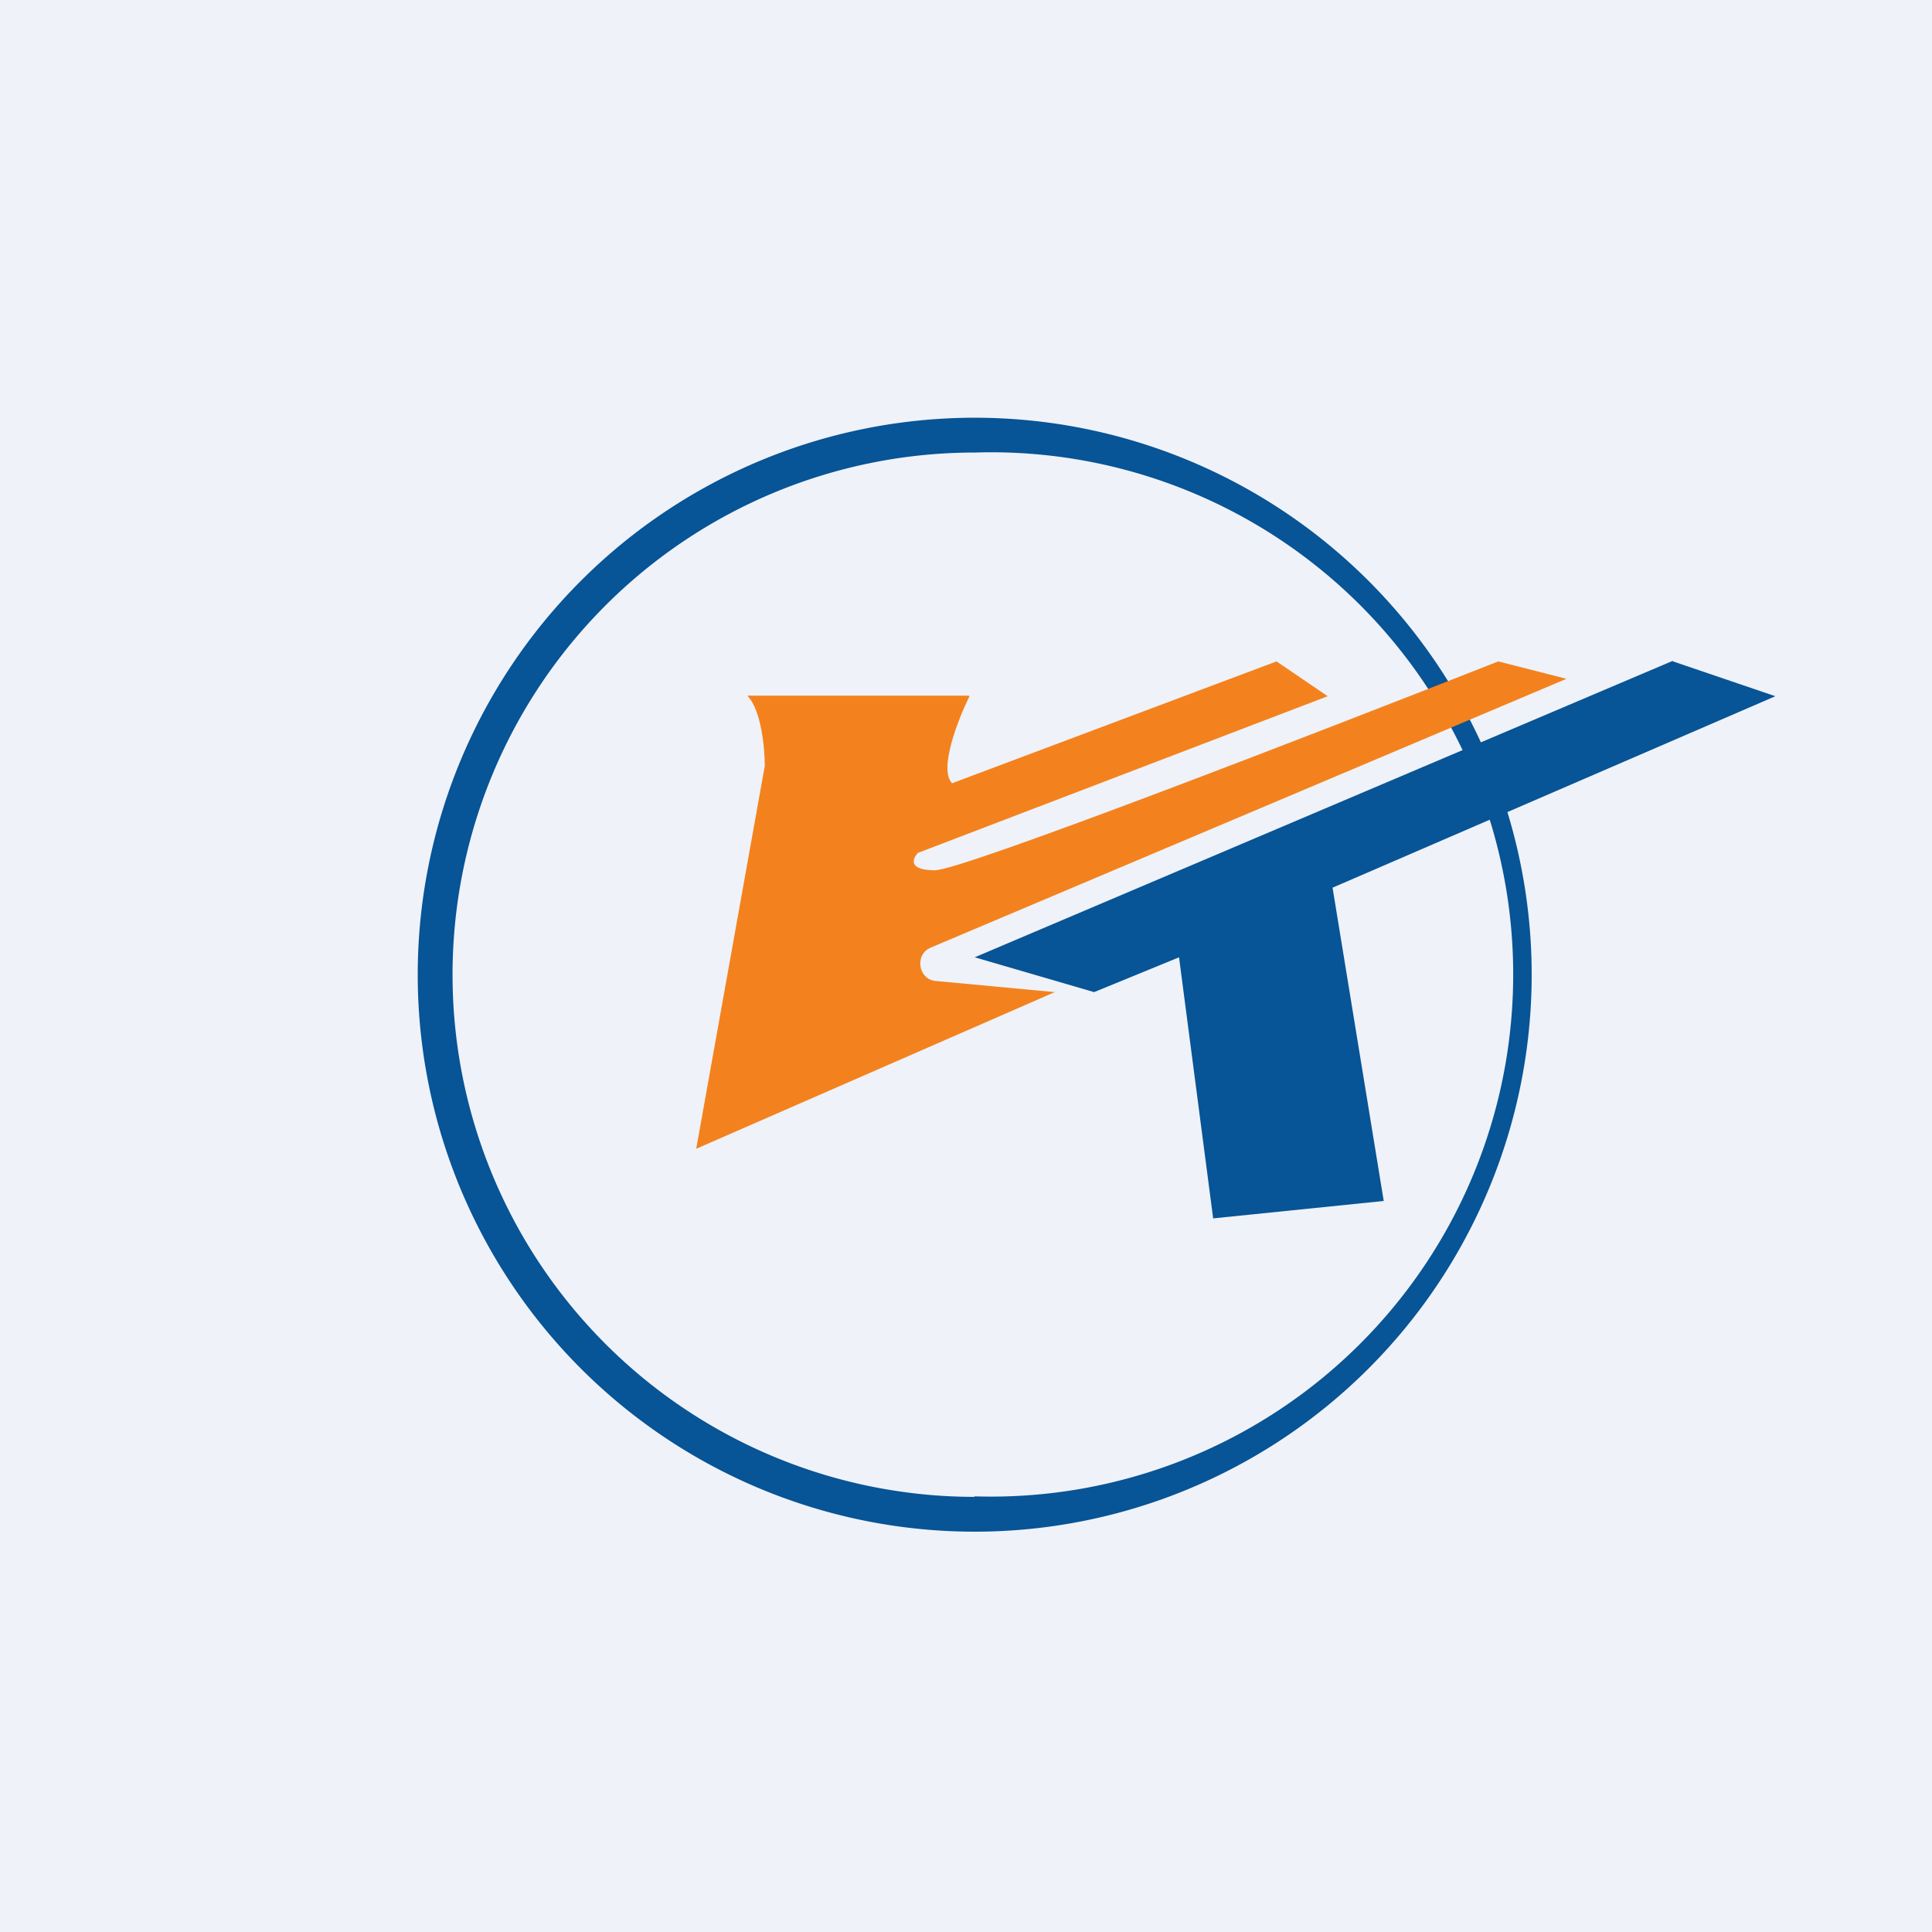
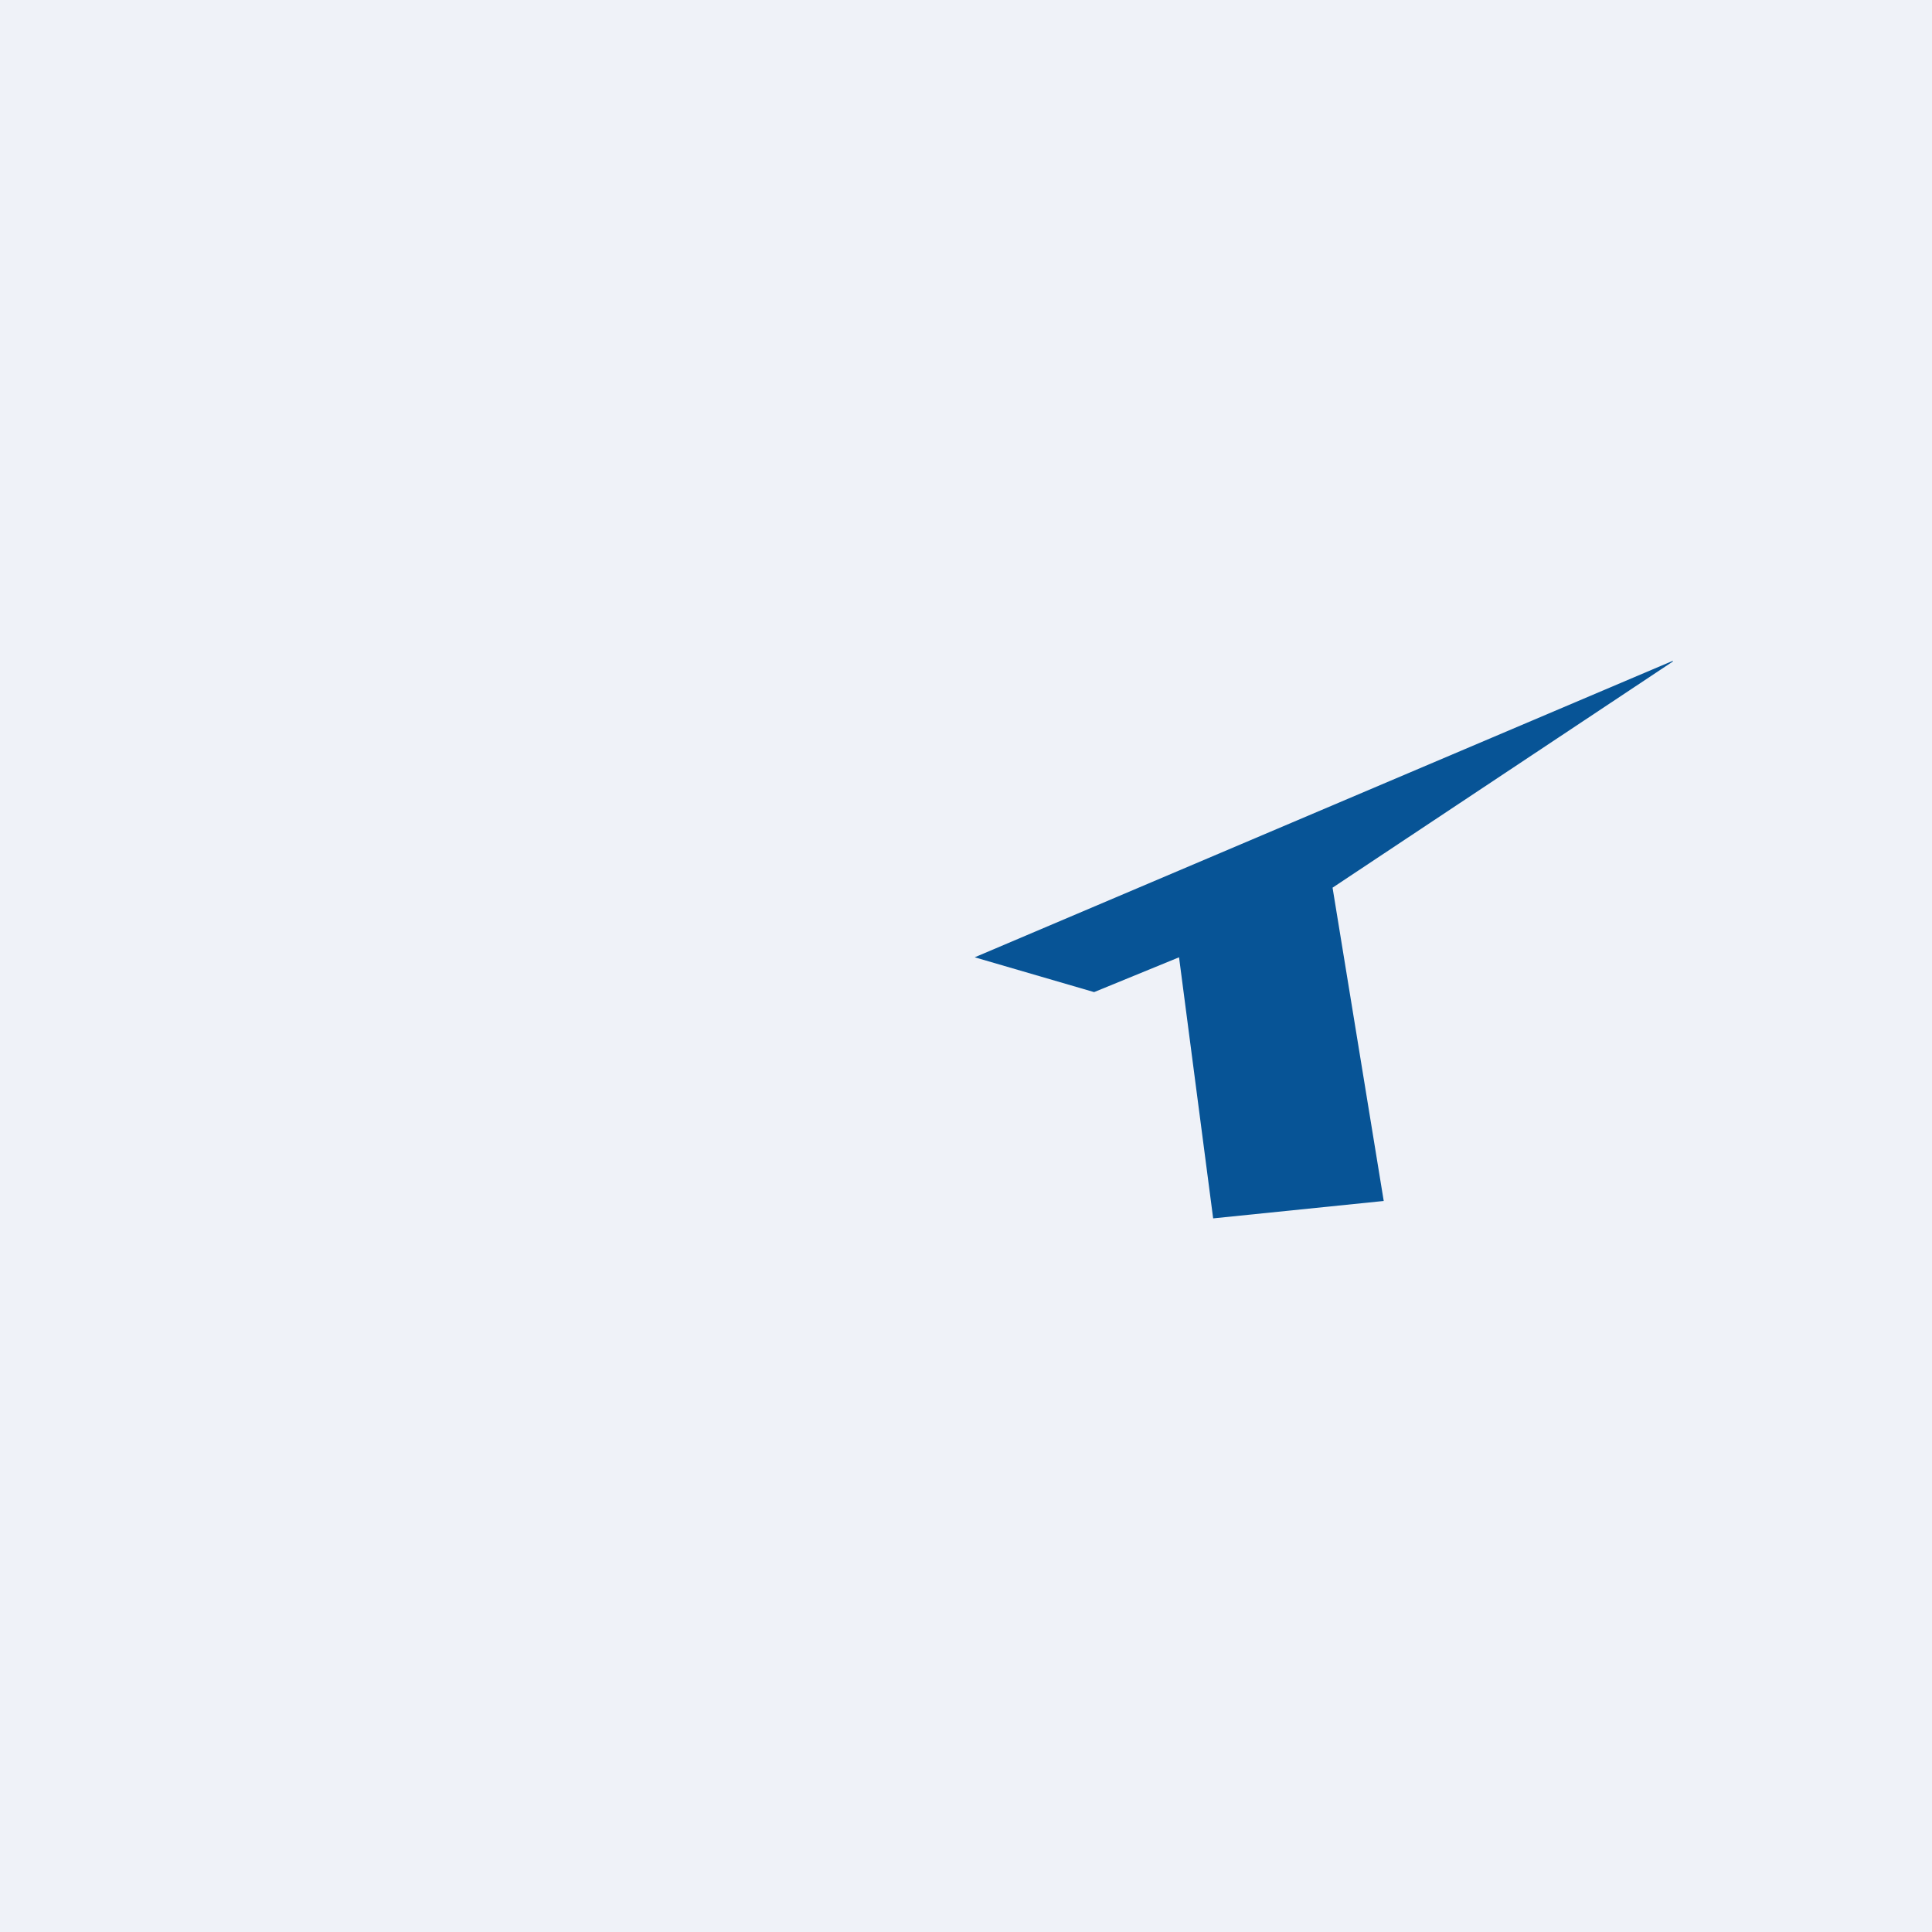
<svg xmlns="http://www.w3.org/2000/svg" viewBox="0 0 55.5 55.5">
  <path d="M 0,0 H 55.5 V 55.5 H 0 Z" fill="rgb(239, 242, 248)" />
-   <path d="M 27.99,42.985 A 15,15 0 1,0 28,13 A 15,15 0 0,0 28,43 Z M 28,44 A 16,16 0 1,0 28,12 A 16,16 0 0,0 28,44 Z" fill="rgb(7, 84, 150)" fill-rule="evenodd" />
-   <path d="M 27.83,19.985 H 21.47 C 21.87,20.4 21.97,21.5 21.97,22 L 20,33 L 30.3,28.5 L 26.88,28.18 C 26.38,28.14 26.26,27.42 26.74,27.22 L 45,19.5 L 43.04,19 C 37.97,21 27.64,25 26.86,25 C 26.08,25 26.21,24.67 26.37,24.5 L 38.14,20 L 36.67,19 L 27.35,22.5 C 26.96,22.1 27.52,20.67 27.85,20 Z" fill="rgb(243, 130, 30)" />
-   <path d="M 48.05,18.985 L 28,27.5 L 31.43,28.5 L 33.87,27.5 L 34.85,35 L 39.75,34.5 L 38.28,25.5 L 51,20 L 48.06,19 Z" fill="rgb(7, 84, 150)" />
+   <path d="M 48.05,18.985 L 28,27.5 L 31.43,28.5 L 33.87,27.5 L 34.85,35 L 39.75,34.5 L 38.28,25.5 L 48.06,19 Z" fill="rgb(7, 84, 150)" />
</svg>